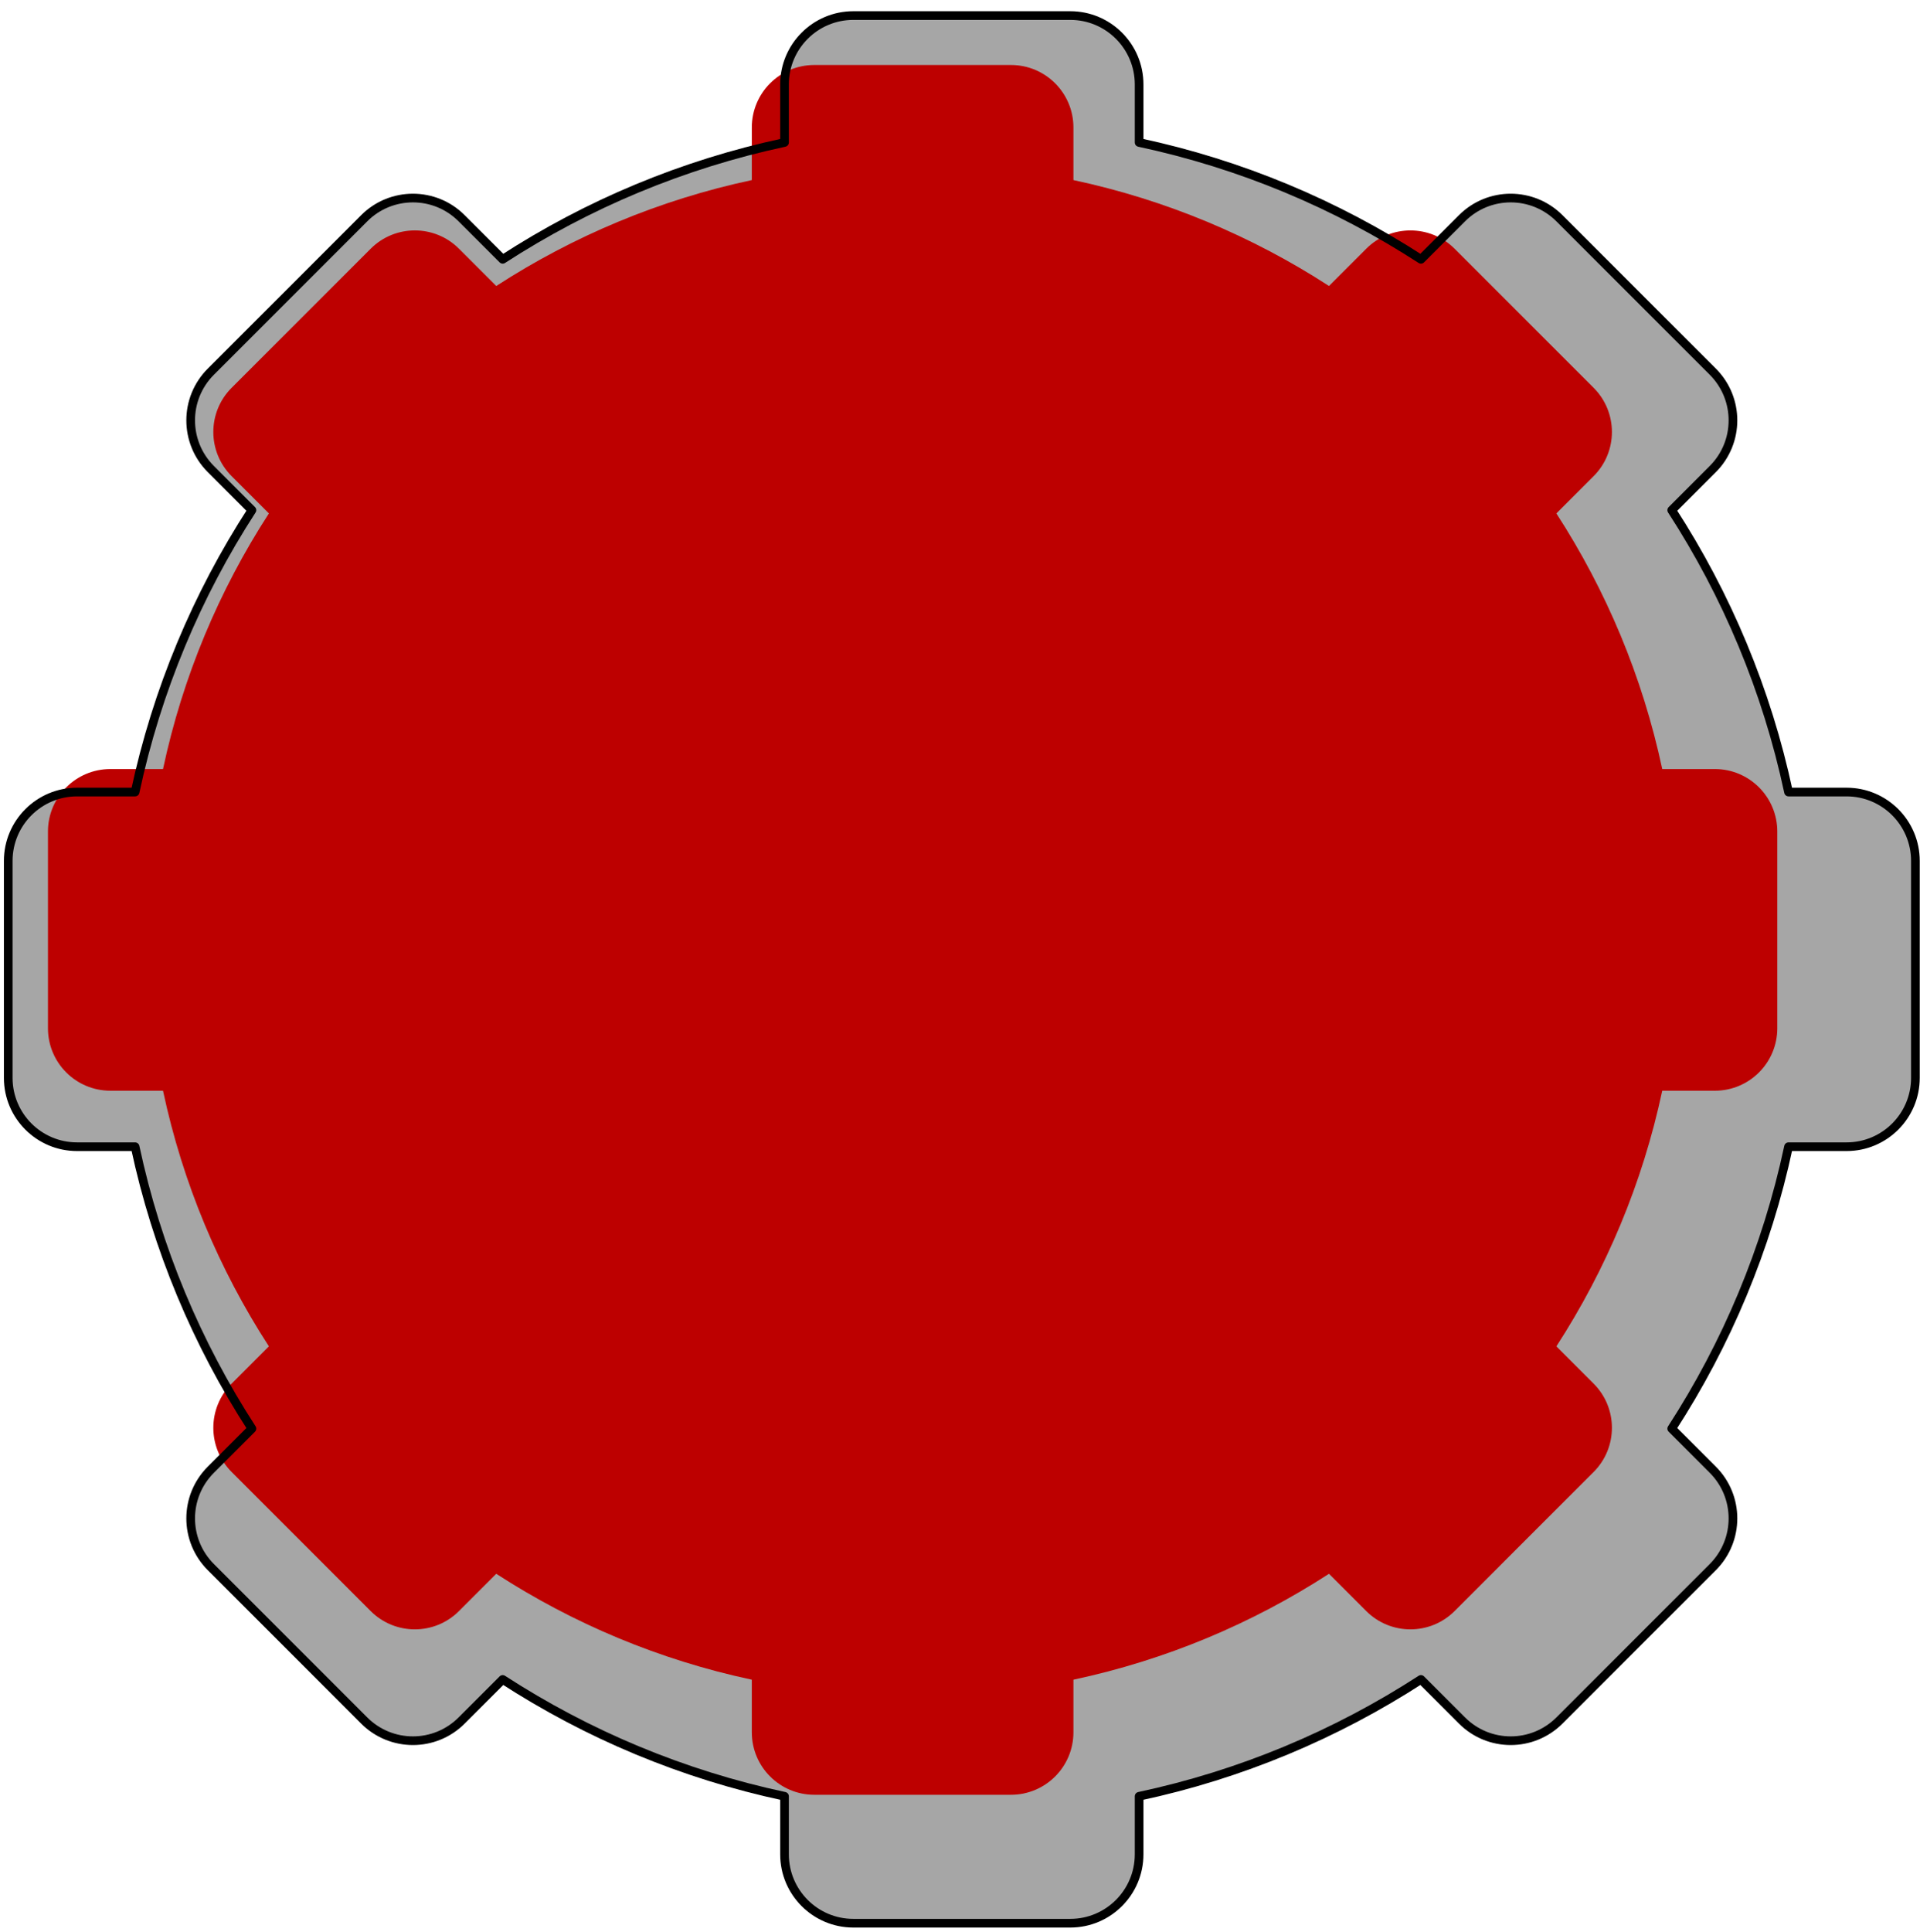
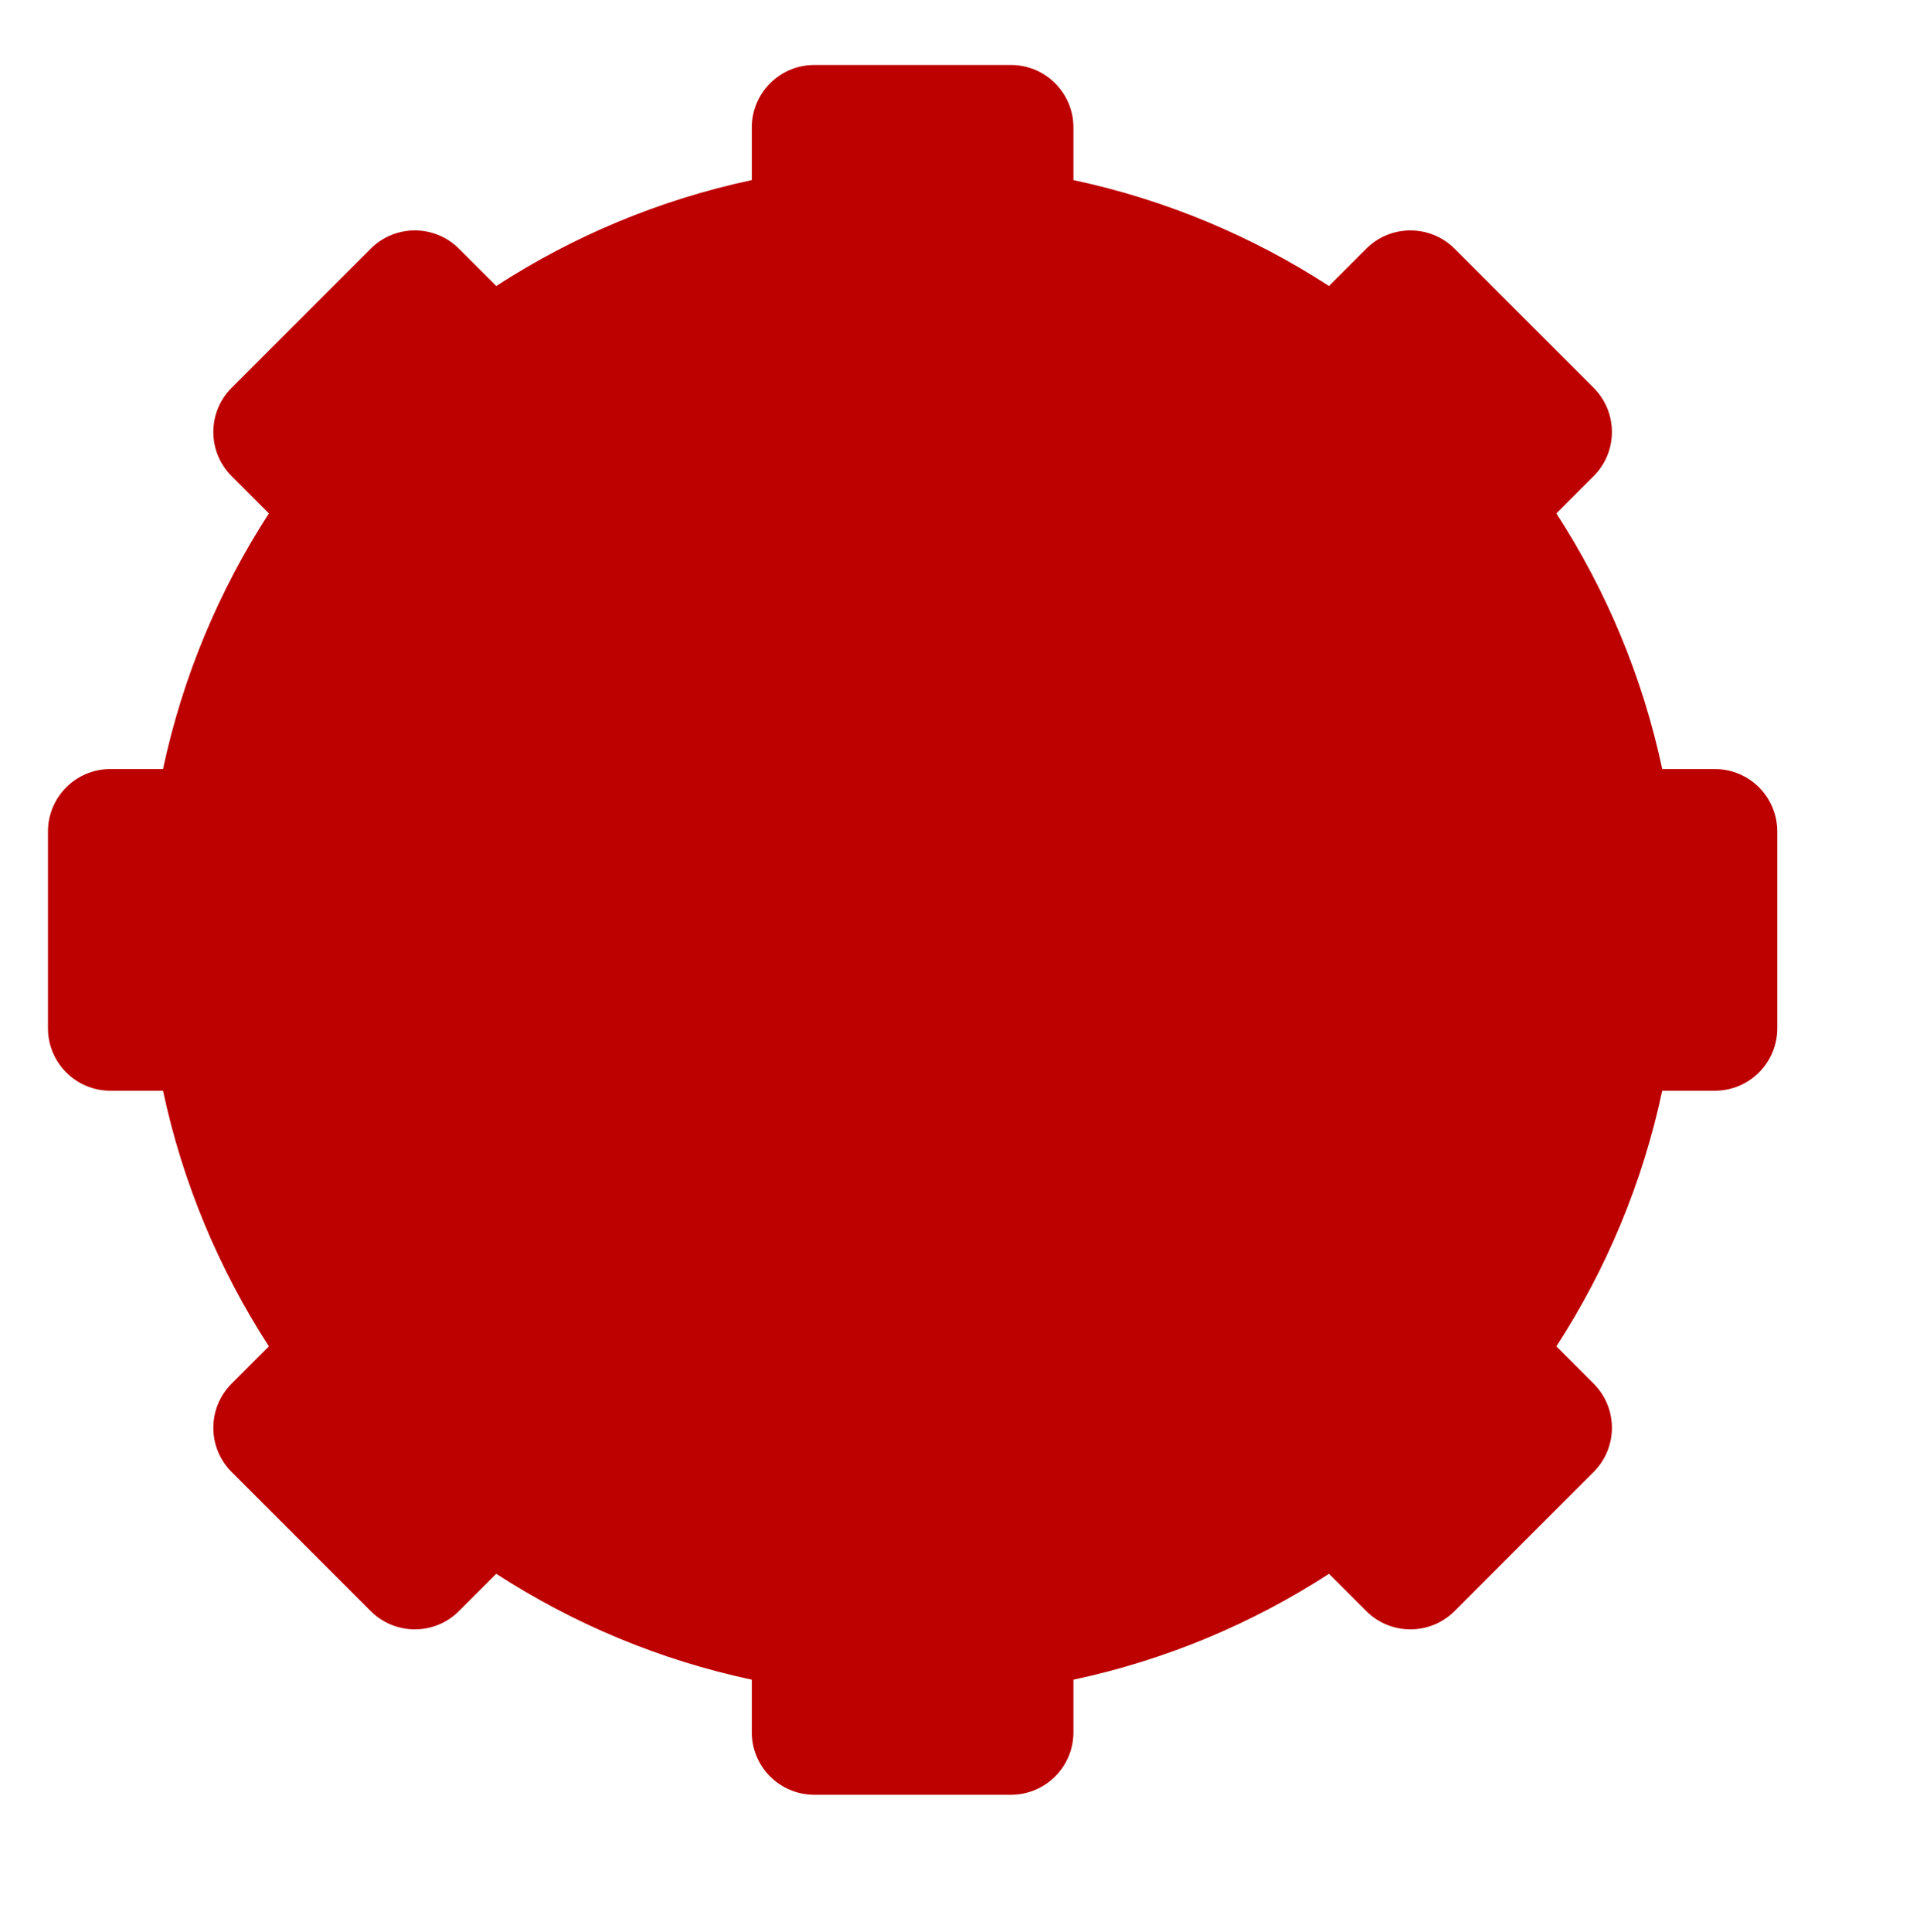
<svg xmlns="http://www.w3.org/2000/svg" width="166" height="167" viewBox="0 0 166 167" fill="none">
-   <path d="M159.65 68.462H154.633C152.752 59.647 149.283 51.418 144.534 44.095L148.084 40.545C150.41 38.218 150.41 34.451 148.084 32.124L134.824 18.864C132.497 16.537 128.729 16.537 126.403 18.864L122.853 22.414C115.53 17.665 107.301 14.196 98.486 12.314V7.298C98.486 4.01 95.821 1.345 92.534 1.345H73.781C70.494 1.345 67.828 4.01 67.828 7.298V12.314C59.013 14.196 50.785 17.665 43.462 22.414L39.912 18.864C37.585 16.537 33.818 16.537 31.491 18.864L18.231 32.124C15.904 34.451 15.904 38.218 18.231 40.545L21.781 44.095C17.032 51.418 13.563 59.647 11.681 68.462H6.664C3.377 68.462 0.712 71.127 0.712 74.414V93.167C0.712 96.454 3.377 99.119 6.664 99.119H11.681C13.563 107.934 17.032 116.163 21.781 123.486L18.231 127.036C15.904 129.362 15.904 133.13 18.231 135.457L31.491 148.717C33.818 151.043 37.585 151.043 39.912 148.717L43.462 145.167C50.785 149.916 59.013 153.385 67.828 155.266V160.283C67.828 163.571 70.494 166.236 73.781 166.236H92.534C95.821 166.236 98.486 163.571 98.486 160.283V155.266C107.301 153.385 115.53 149.916 122.853 145.167L126.403 148.717C128.729 151.043 132.497 151.043 134.824 148.717L148.084 135.457C150.41 133.13 150.41 129.362 148.084 127.036L144.534 123.486C149.283 116.163 152.752 107.934 154.633 99.119H159.65C162.938 99.119 165.603 96.454 165.603 93.167V74.414C165.603 71.127 162.938 68.462 159.65 68.462Z" fill="#A6A6A6" />
  <path d="M148.261 66.474H143.715C142.01 58.478 138.864 51.019 134.561 44.378L137.782 41.157C139.891 39.048 139.891 35.629 137.782 33.52L125.761 21.499C123.652 19.39 120.233 19.39 118.124 21.499L114.903 24.72C108.262 20.416 100.803 17.271 92.807 15.566V11.02C92.807 8.036 90.389 5.618 87.406 5.618H70.403C67.419 5.618 65.001 8.036 65.001 11.02V15.566C57.006 17.271 49.546 20.416 42.906 24.72L39.684 21.499C37.575 19.39 34.157 19.39 32.048 21.499L20.026 33.52C17.917 35.629 17.917 39.048 20.026 41.157L23.248 44.378C18.944 51.019 15.798 58.478 14.094 66.474H9.547C6.563 66.474 4.146 68.891 4.146 71.875V88.878C4.146 91.862 6.563 94.279 9.547 94.279H14.094C15.798 102.275 18.944 109.735 23.248 116.375L20.026 119.597C17.917 121.706 17.917 125.124 20.026 127.233L32.048 139.255C34.157 141.364 37.575 141.364 39.684 139.255L42.906 136.033C49.546 140.337 57.006 143.483 65.001 145.187V149.734C65.001 152.717 67.419 155.135 70.403 155.135H87.406C90.389 155.135 92.807 152.717 92.807 149.734V145.187C100.803 143.483 108.262 140.337 114.903 136.033L118.124 139.255C120.233 141.364 123.652 141.364 125.761 139.255L137.782 127.233C139.891 125.124 139.891 121.706 137.782 119.597L134.561 116.375C138.864 109.735 142.01 102.275 143.715 94.279H148.261C151.245 94.279 153.662 91.862 153.662 88.878V71.875C153.662 68.891 151.245 66.474 148.261 66.474Z" fill="#BD0000" />
-   <path d="M159.65 68.462H154.633C152.752 59.647 149.283 51.418 144.534 44.095L148.084 40.545C150.41 38.218 150.41 34.451 148.084 32.124L134.824 18.864C132.497 16.537 128.729 16.537 126.403 18.864L122.853 22.414C115.53 17.665 107.301 14.196 98.486 12.314V7.298C98.486 4.01 95.821 1.345 92.534 1.345H73.781C70.494 1.345 67.828 4.01 67.828 7.298V12.314C59.013 14.196 50.785 17.665 43.462 22.414L39.912 18.864C37.585 16.537 33.818 16.537 31.491 18.864L18.231 32.124C15.904 34.451 15.904 38.218 18.231 40.545L21.781 44.095C17.032 51.418 13.563 59.647 11.681 68.462H6.664C3.377 68.462 0.712 71.127 0.712 74.414V93.167C0.712 96.454 3.377 99.119 6.664 99.119H11.681C13.563 107.934 17.032 116.163 21.781 123.486L18.231 127.036C15.904 129.362 15.904 133.13 18.231 135.457L31.491 148.717C33.818 151.043 37.585 151.043 39.912 148.717L43.462 145.167C50.785 149.916 59.013 153.385 67.828 155.266V160.283C67.828 163.571 70.494 166.236 73.781 166.236H92.534C95.821 166.236 98.486 163.571 98.486 160.283V155.266C107.301 153.385 115.53 149.916 122.853 145.167L126.403 148.717C128.729 151.043 132.497 151.043 134.824 148.717L148.084 135.457C150.41 133.13 150.41 129.362 148.084 127.036L144.534 123.486C149.283 116.163 152.752 107.934 154.633 99.119H159.65C162.938 99.119 165.603 96.454 165.603 93.167V74.414C165.603 71.127 162.938 68.462 159.65 68.462V68.462Z" stroke="black" stroke-width="0.75" stroke-linecap="round" stroke-linejoin="round" />
</svg>